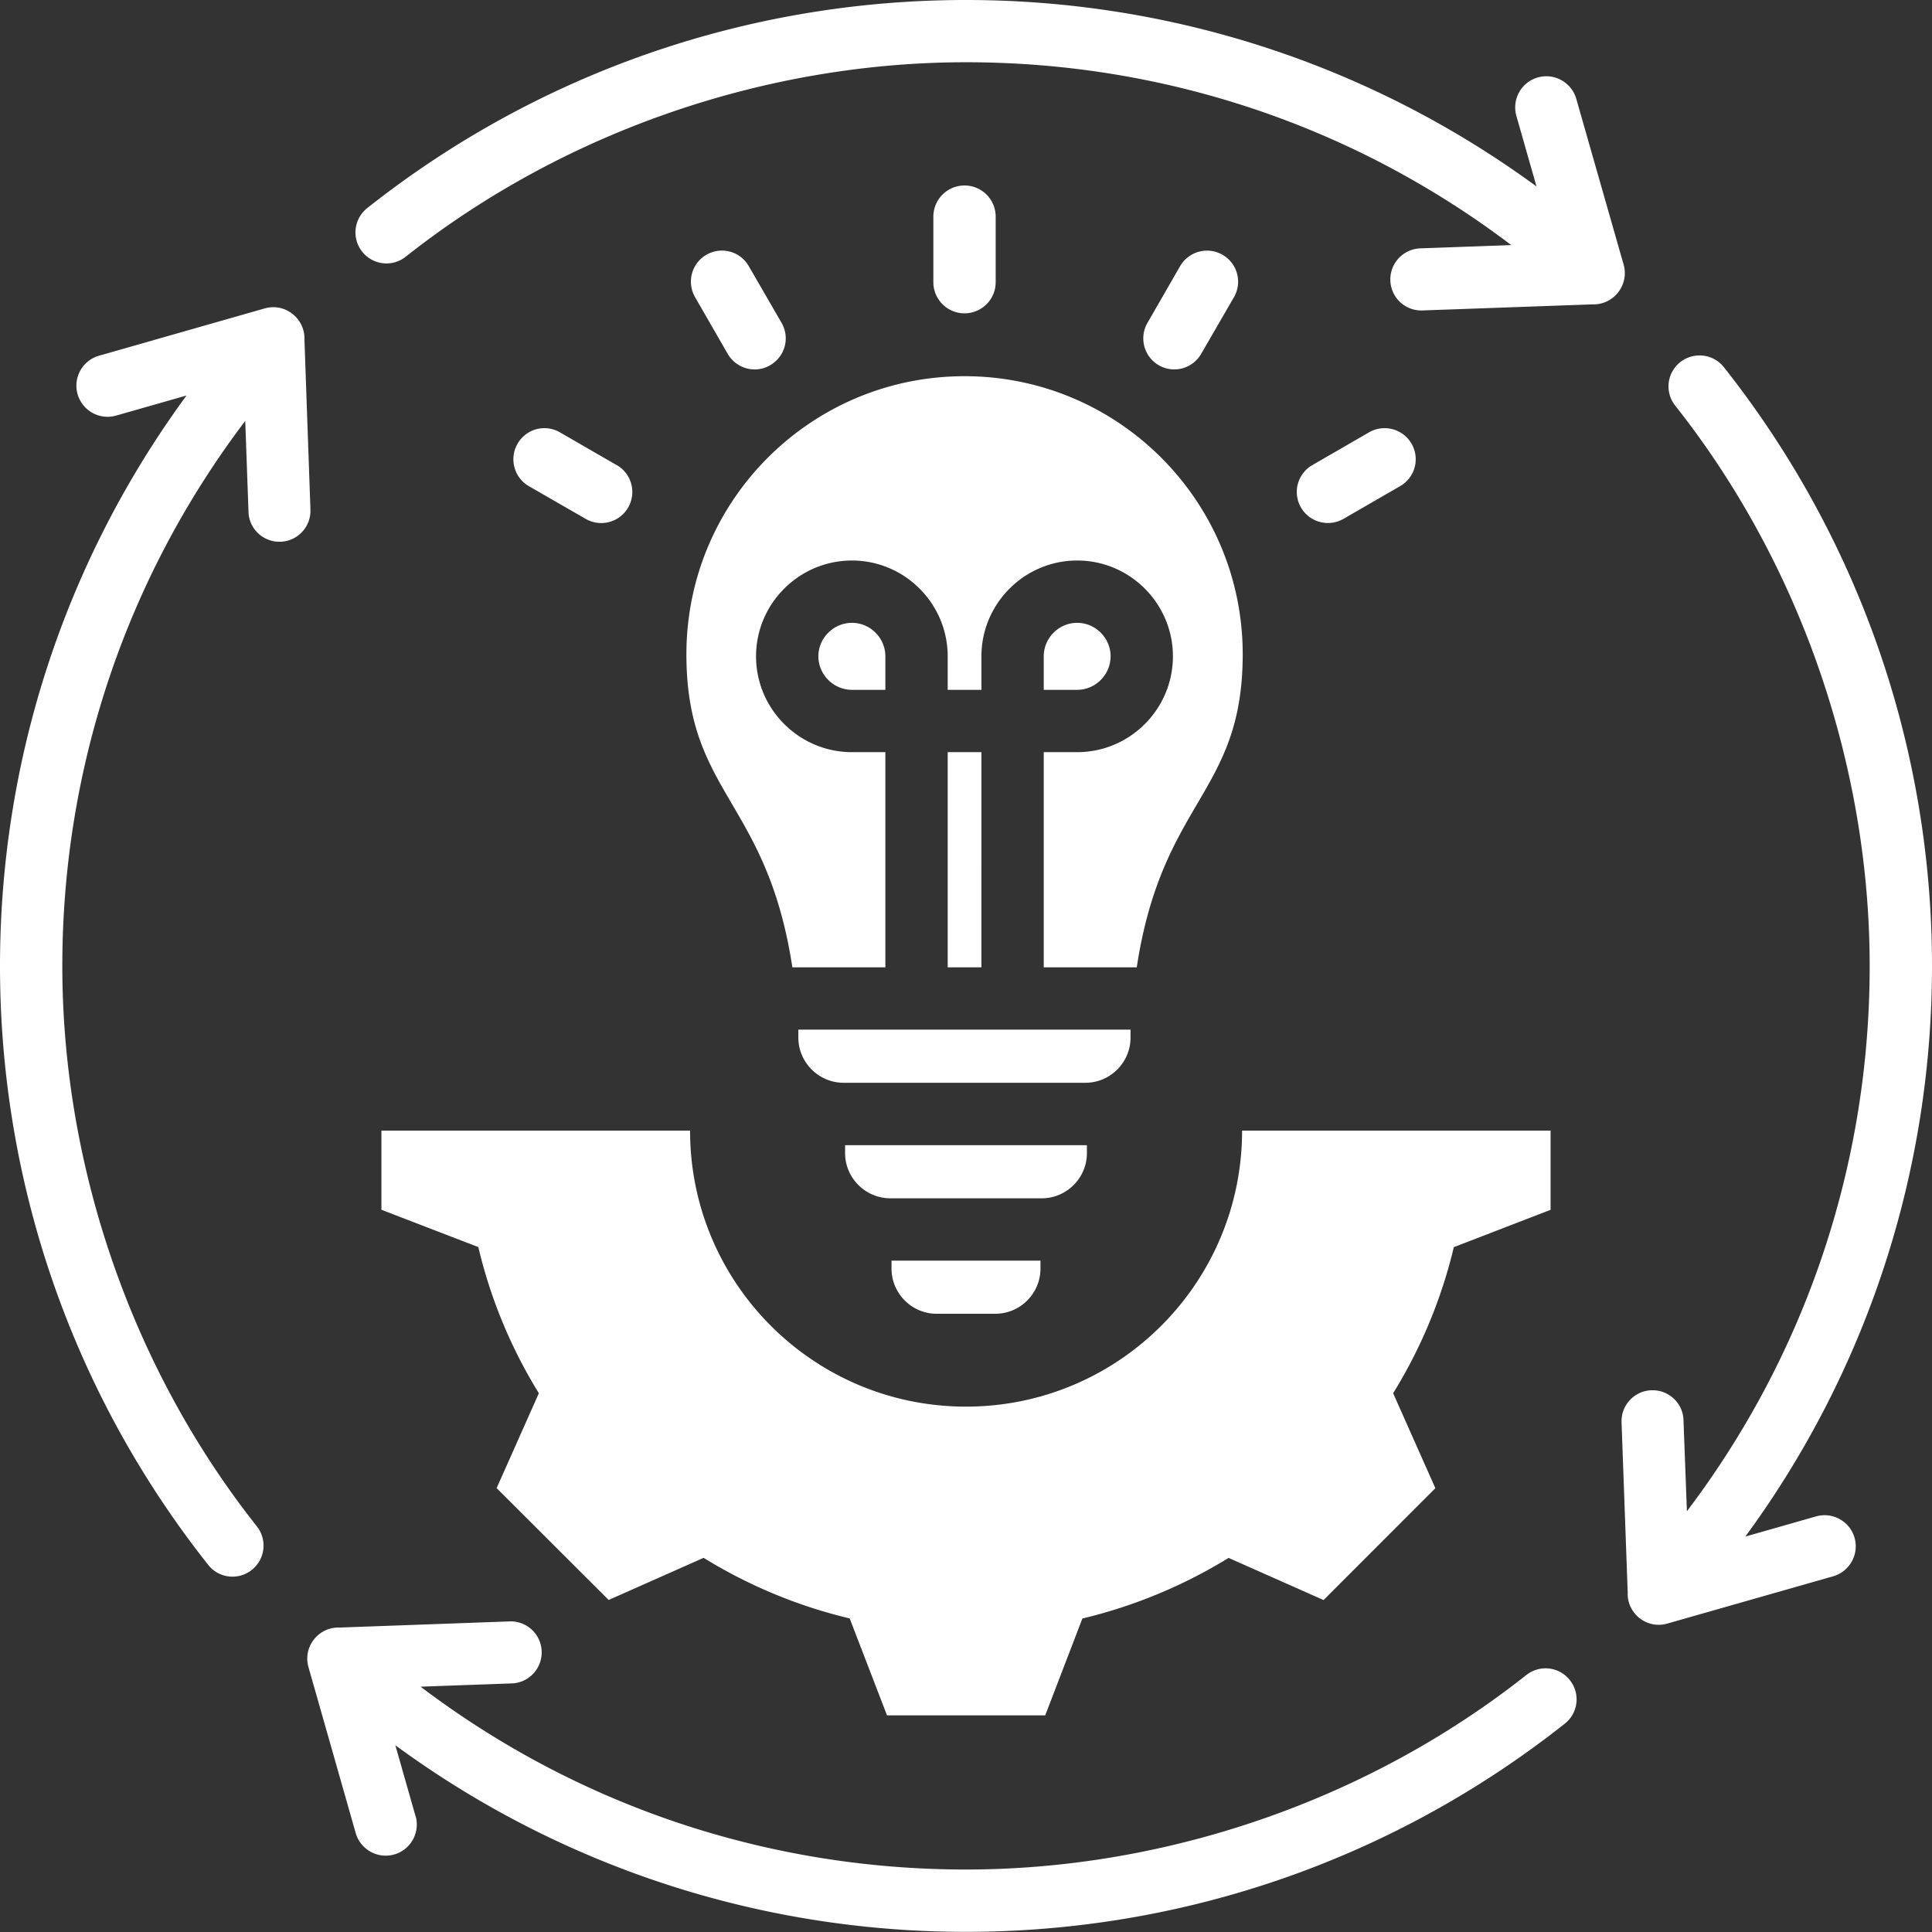
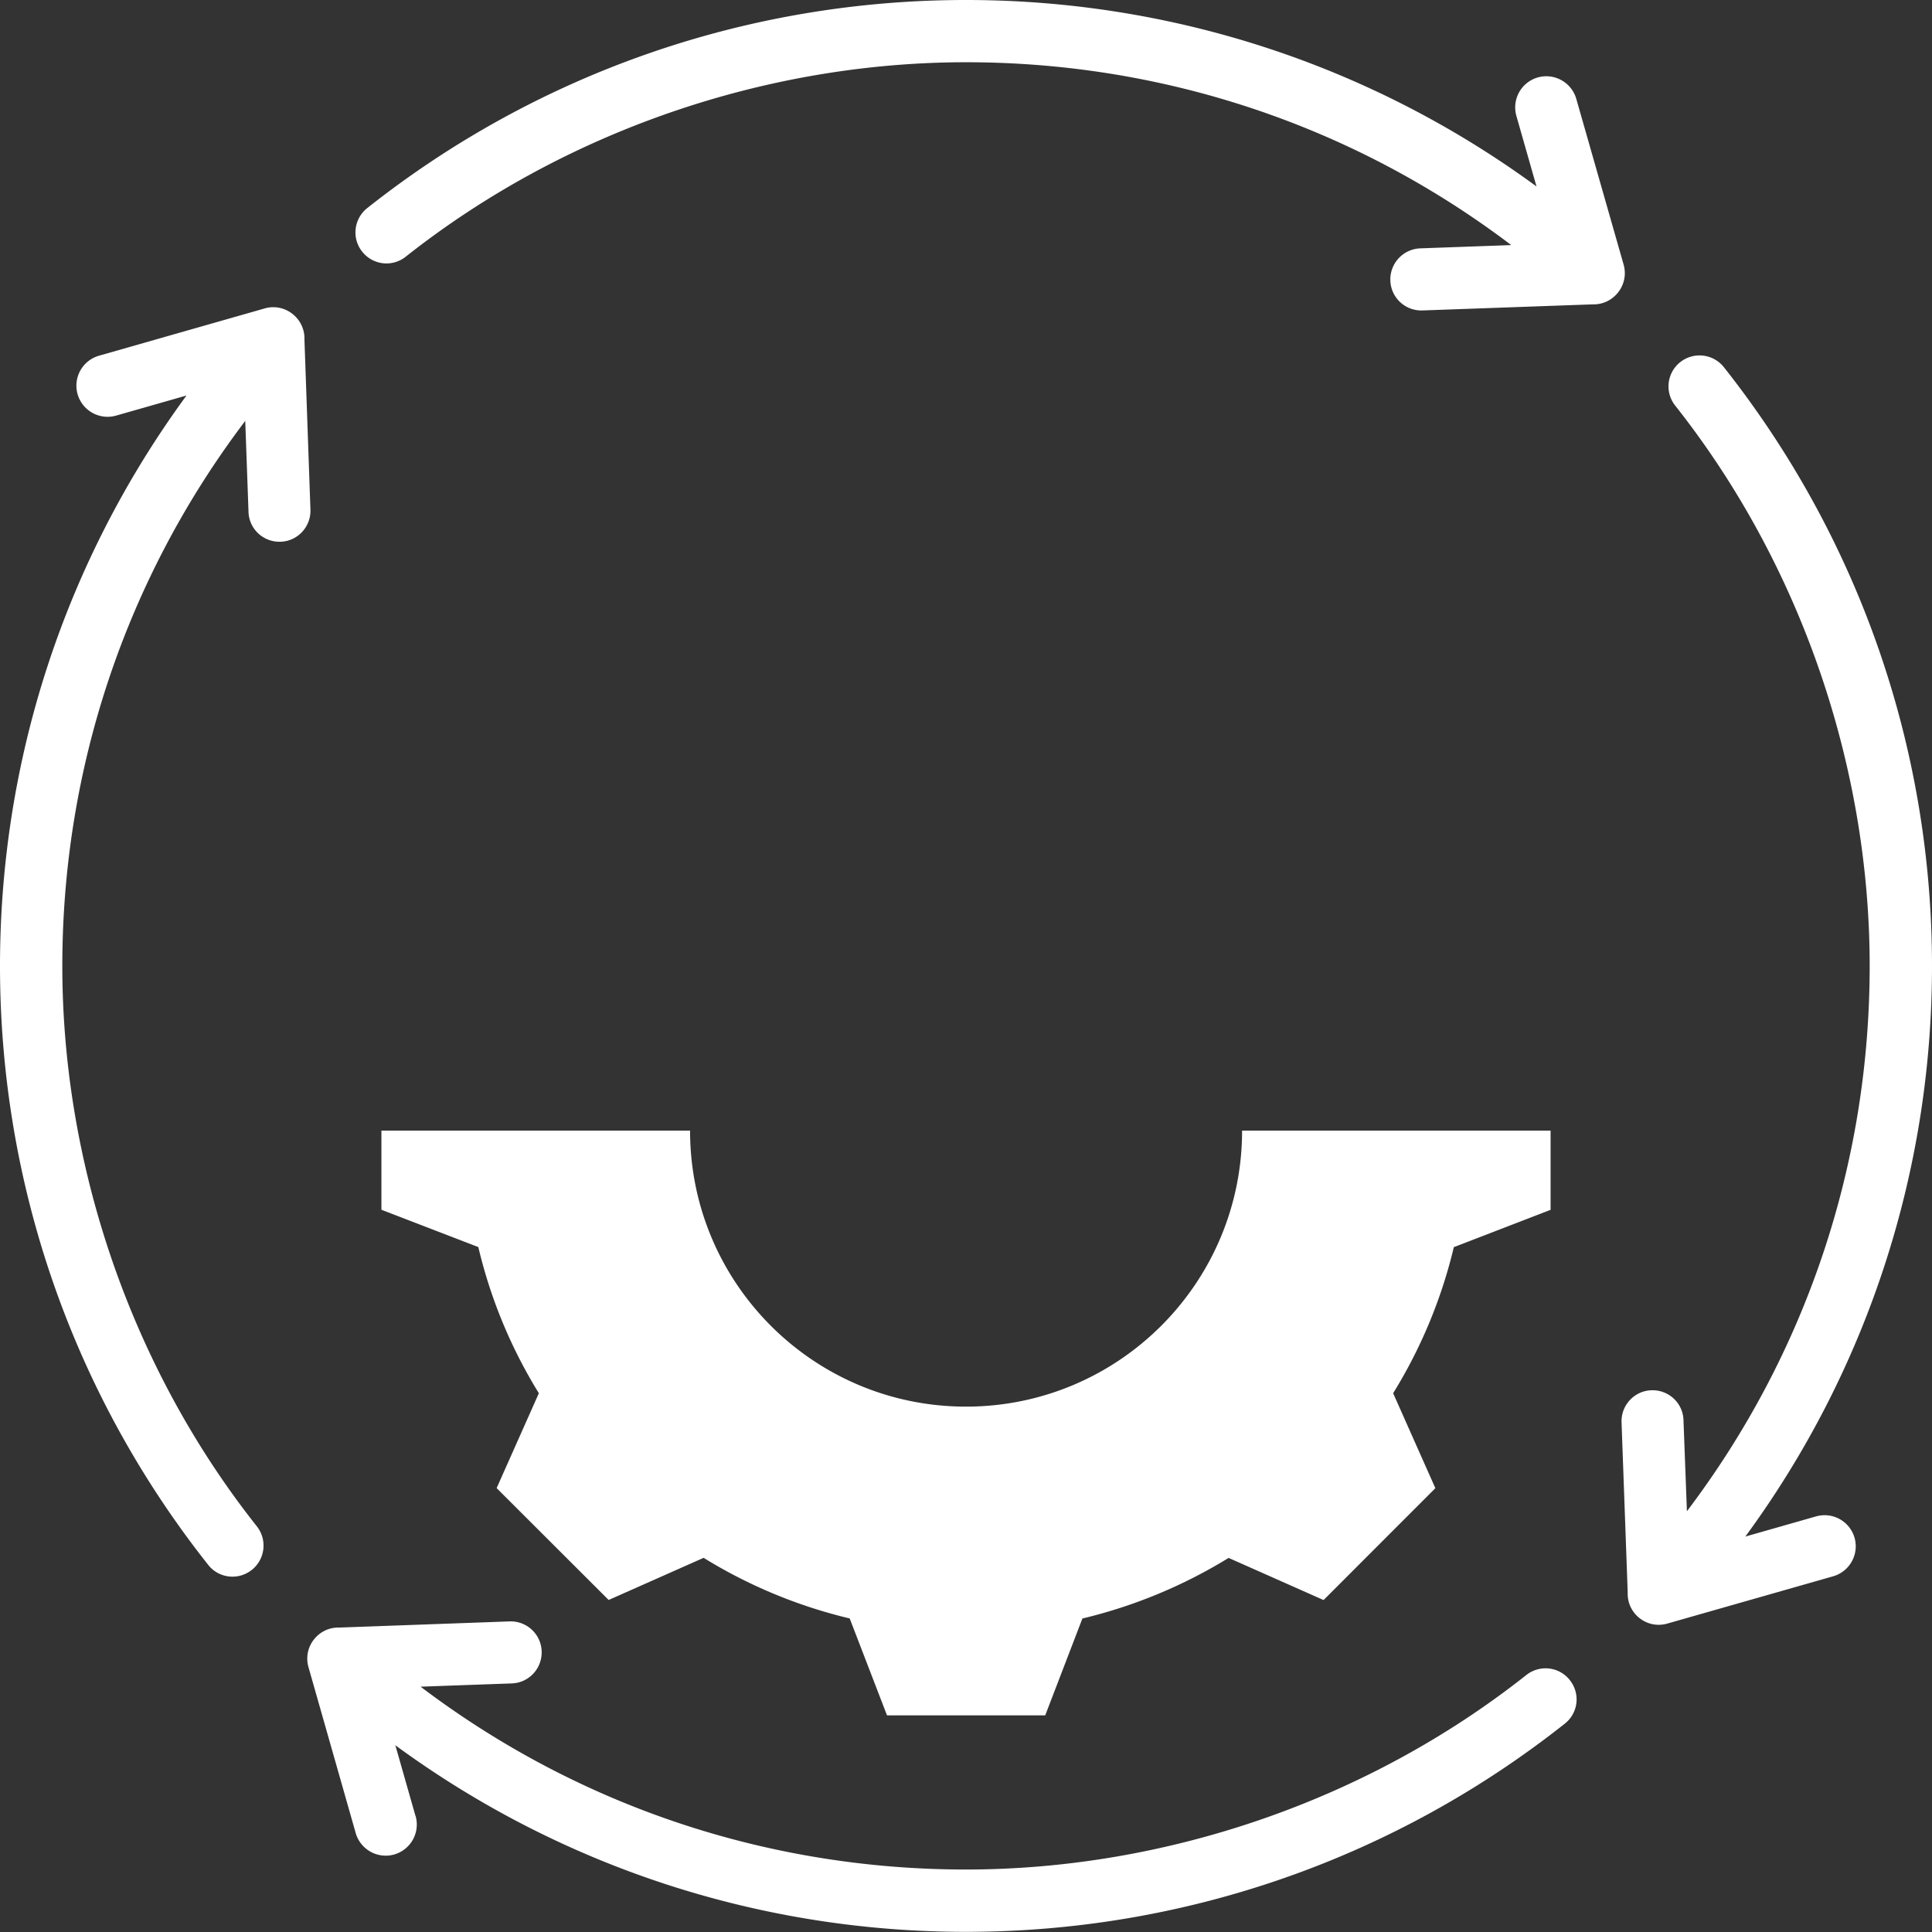
<svg xmlns="http://www.w3.org/2000/svg" id="Layer_2" viewBox="0 0 248 248">
  <rect x="0" y="0" width="248" height="248" fill="#333333" stroke="none" />
  <defs>
    <style>.cls-1{fill:#fff;fill-rule:evenodd;stroke-width:0}</style>
  </defs>
  <g id="Layer_1-2">
-     <path class="cls-1" d="M133.56 161.82v1.02c0 3.19-2.6 5.8-5.79 5.8h-7.54c-3.19 0-5.79-2.61-5.79-5.8v-1.02h19.12zm.15-8h-19.42c-3.19 0-5.81-2.61-5.81-5.8V147h31.04v1.02c0 3.19-2.6 5.8-5.81 5.8zm11.41-21.65v1.02c0 3.19-2.6 5.8-5.79 5.8h-31.04c-3.19 0-5.81-2.61-5.81-5.8v-1.02h42.65zm-21.31-83.88c19.71 0 35.71 15.98 35.71 35.7 0 17.9-10.33 18.68-13.6 40.18h-11.94V96.55h4.29c6.77 0 12.29-5.52 12.29-12.3s-5.52-12.3-12.29-12.3-12.29 5.53-12.29 12.3v4.3h-4.33v-4.3c0-6.77-5.52-12.3-12.29-12.3s-12.31 5.52-12.31 12.3 5.54 12.3 12.31 12.3h4.29v27.62h-11.94c-3.27-21.5-13.6-22.27-13.6-40.18 0-19.72 15.98-35.7 35.71-35.7zm-2.16 75.88h4.33V96.55h-4.33v27.62zm-8-35.62h-4.29c-2.35 0-4.31-1.94-4.31-4.3s1.96-4.3 4.31-4.3 4.29 1.94 4.29 4.3v4.3zm20.33 0v-4.3c0-2.36 1.94-4.3 4.29-4.3s4.29 1.94 4.29 4.3-1.94 4.3-4.29 4.3h-4.29zm38.48-21.95c-1.92 1.1-4.35.45-5.46-1.45a3.98 3.98 0 0 1 1.46-5.45l7.27-4.2a3.997 3.997 0 0 1 5.46 1.45 3.98 3.98 0 0 1-1.46 5.45l-7.27 4.2zm-18.27-21.18a3.987 3.987 0 0 1-5.44 1.47 3.986 3.986 0 0 1-1.46-5.44l4.19-7.28a3.991 3.991 0 0 1 5.44-1.47 3.975 3.975 0 0 1 1.48 5.44l-4.21 7.28zM79.17 59.7a3.982 3.982 0 0 1 1.46 5.45 3.986 3.986 0 0 1-5.46 1.45l-7.29-4.2c-1.9-1.1-2.54-3.55-1.44-5.45a3.968 3.968 0 0 1 5.44-1.45l7.29 4.21zm21.16-18.25c1.1 1.91.44 4.34-1.48 5.44-1.9 1.1-4.33.44-5.44-1.47l-4.19-7.28a3.986 3.986 0 0 1 1.46-5.44c1.92-1.1 4.35-.44 5.44 1.47l4.21 7.28zm27.48-5.23c0 2.21-1.79 4-4 4s-4-1.79-4-4v-8.41c0-2.21 1.79-4 4-4s4 1.79 4 4v8.41z" />
    <path class="cls-1" d="M215.04 52.07a3.967 3.967 0 0 1 .65-5.59 3.99 3.99 0 0 1 5.6.66C238.64 69.08 248 96.04 248 124.01c0 26.4-8.35 51.96-23.96 73.23l9.08-2.59c2.13-.6 4.33.63 4.94 2.75.6 2.12-.63 4.33-2.75 4.94l-21.29 6.07c-2.63.75-5.19-1.3-5.08-3.99l-.79-21.84c-.08-2.2 1.65-4.05 3.83-4.12 2.21-.08 4.06 1.64 4.12 3.84l.44 11.69C231.85 173.77 240 149.38 240 124s-8.71-51.38-24.96-71.93M53.35 233.11a4 4 0 0 1-2.75 4.94c-2.12.6-4.33-.63-4.94-2.75l-6.06-21.29c-.75-2.63 1.29-5.18 3.98-5.09l21.83-.79a3.974 3.974 0 0 1 4.12 3.84c.08 2.2-1.65 4.05-3.83 4.12l-11.71.42c20.21 15.31 44.62 23.47 70 23.47s51.38-8.71 71.94-24.97c1.73-1.36 4.23-1.07 5.58.66a3.958 3.958 0 0 1-.65 5.59c-21.94 17.36-48.9 26.72-76.88 26.72-26.4 0-51.96-8.35-73.23-23.95l2.58 9.06zM14.9 53.35c-2.13.6-4.33-.63-4.94-2.75a4 4 0 0 1 2.75-4.94l21.27-6.07c2.62-.75 5.19 1.3 5.1 3.99l.77 21.84c.08 2.2-1.65 4.05-3.83 4.12-2.21.08-4.06-1.64-4.12-3.84l-.42-11.67C16.17 74.23 8 98.65 8 124.01s8.71 51.38 24.98 71.93a3.988 3.988 0 0 1-.67 5.59c-1.73 1.36-4.23 1.07-5.58-.65C9.35 178.93 0 151.98 0 124c0-26.42 8.33-51.94 23.94-73.23l-9.04 2.58zm179.75-38.47a4 4 0 0 1 2.75-4.94c2.12-.6 4.33.63 4.94 2.75l6.08 21.29c.73 2.62-1.31 5.18-4 5.09l-21.83.78a3.974 3.974 0 0 1-4.12-3.84 3.997 3.997 0 0 1 3.85-4.13l11.67-.42c-20.21-15.32-44.6-23.47-69.98-23.47S72.63 16.7 52.07 32.96a3.966 3.966 0 0 1-5.58-.66c-1.38-1.73-1.06-4.23.65-5.59C69.06 9.36 96.02 0 124 0c26.4 0 51.94 8.34 73.23 23.93l-2.58-9.05zm4.39 130.26v10.16l-12.42 4.79a63.755 63.755 0 0 1-7.79 18.75l5.42 12.19-14.35 14.36-12.19-5.41a64.454 64.454 0 0 1-18.77 7.78l-4.77 12.43h-20.31l-4.79-12.44a63.842 63.842 0 0 1-18.75-7.78l-12.19 5.41-14.38-14.36 5.42-12.18a63.342 63.342 0 0 1-7.77-18.76l-12.44-4.79v-10.16h39.62c0 19.57 15.85 35.43 35.42 35.43s35.44-15.86 35.44-35.43h39.6z" />
  </g>
</svg>